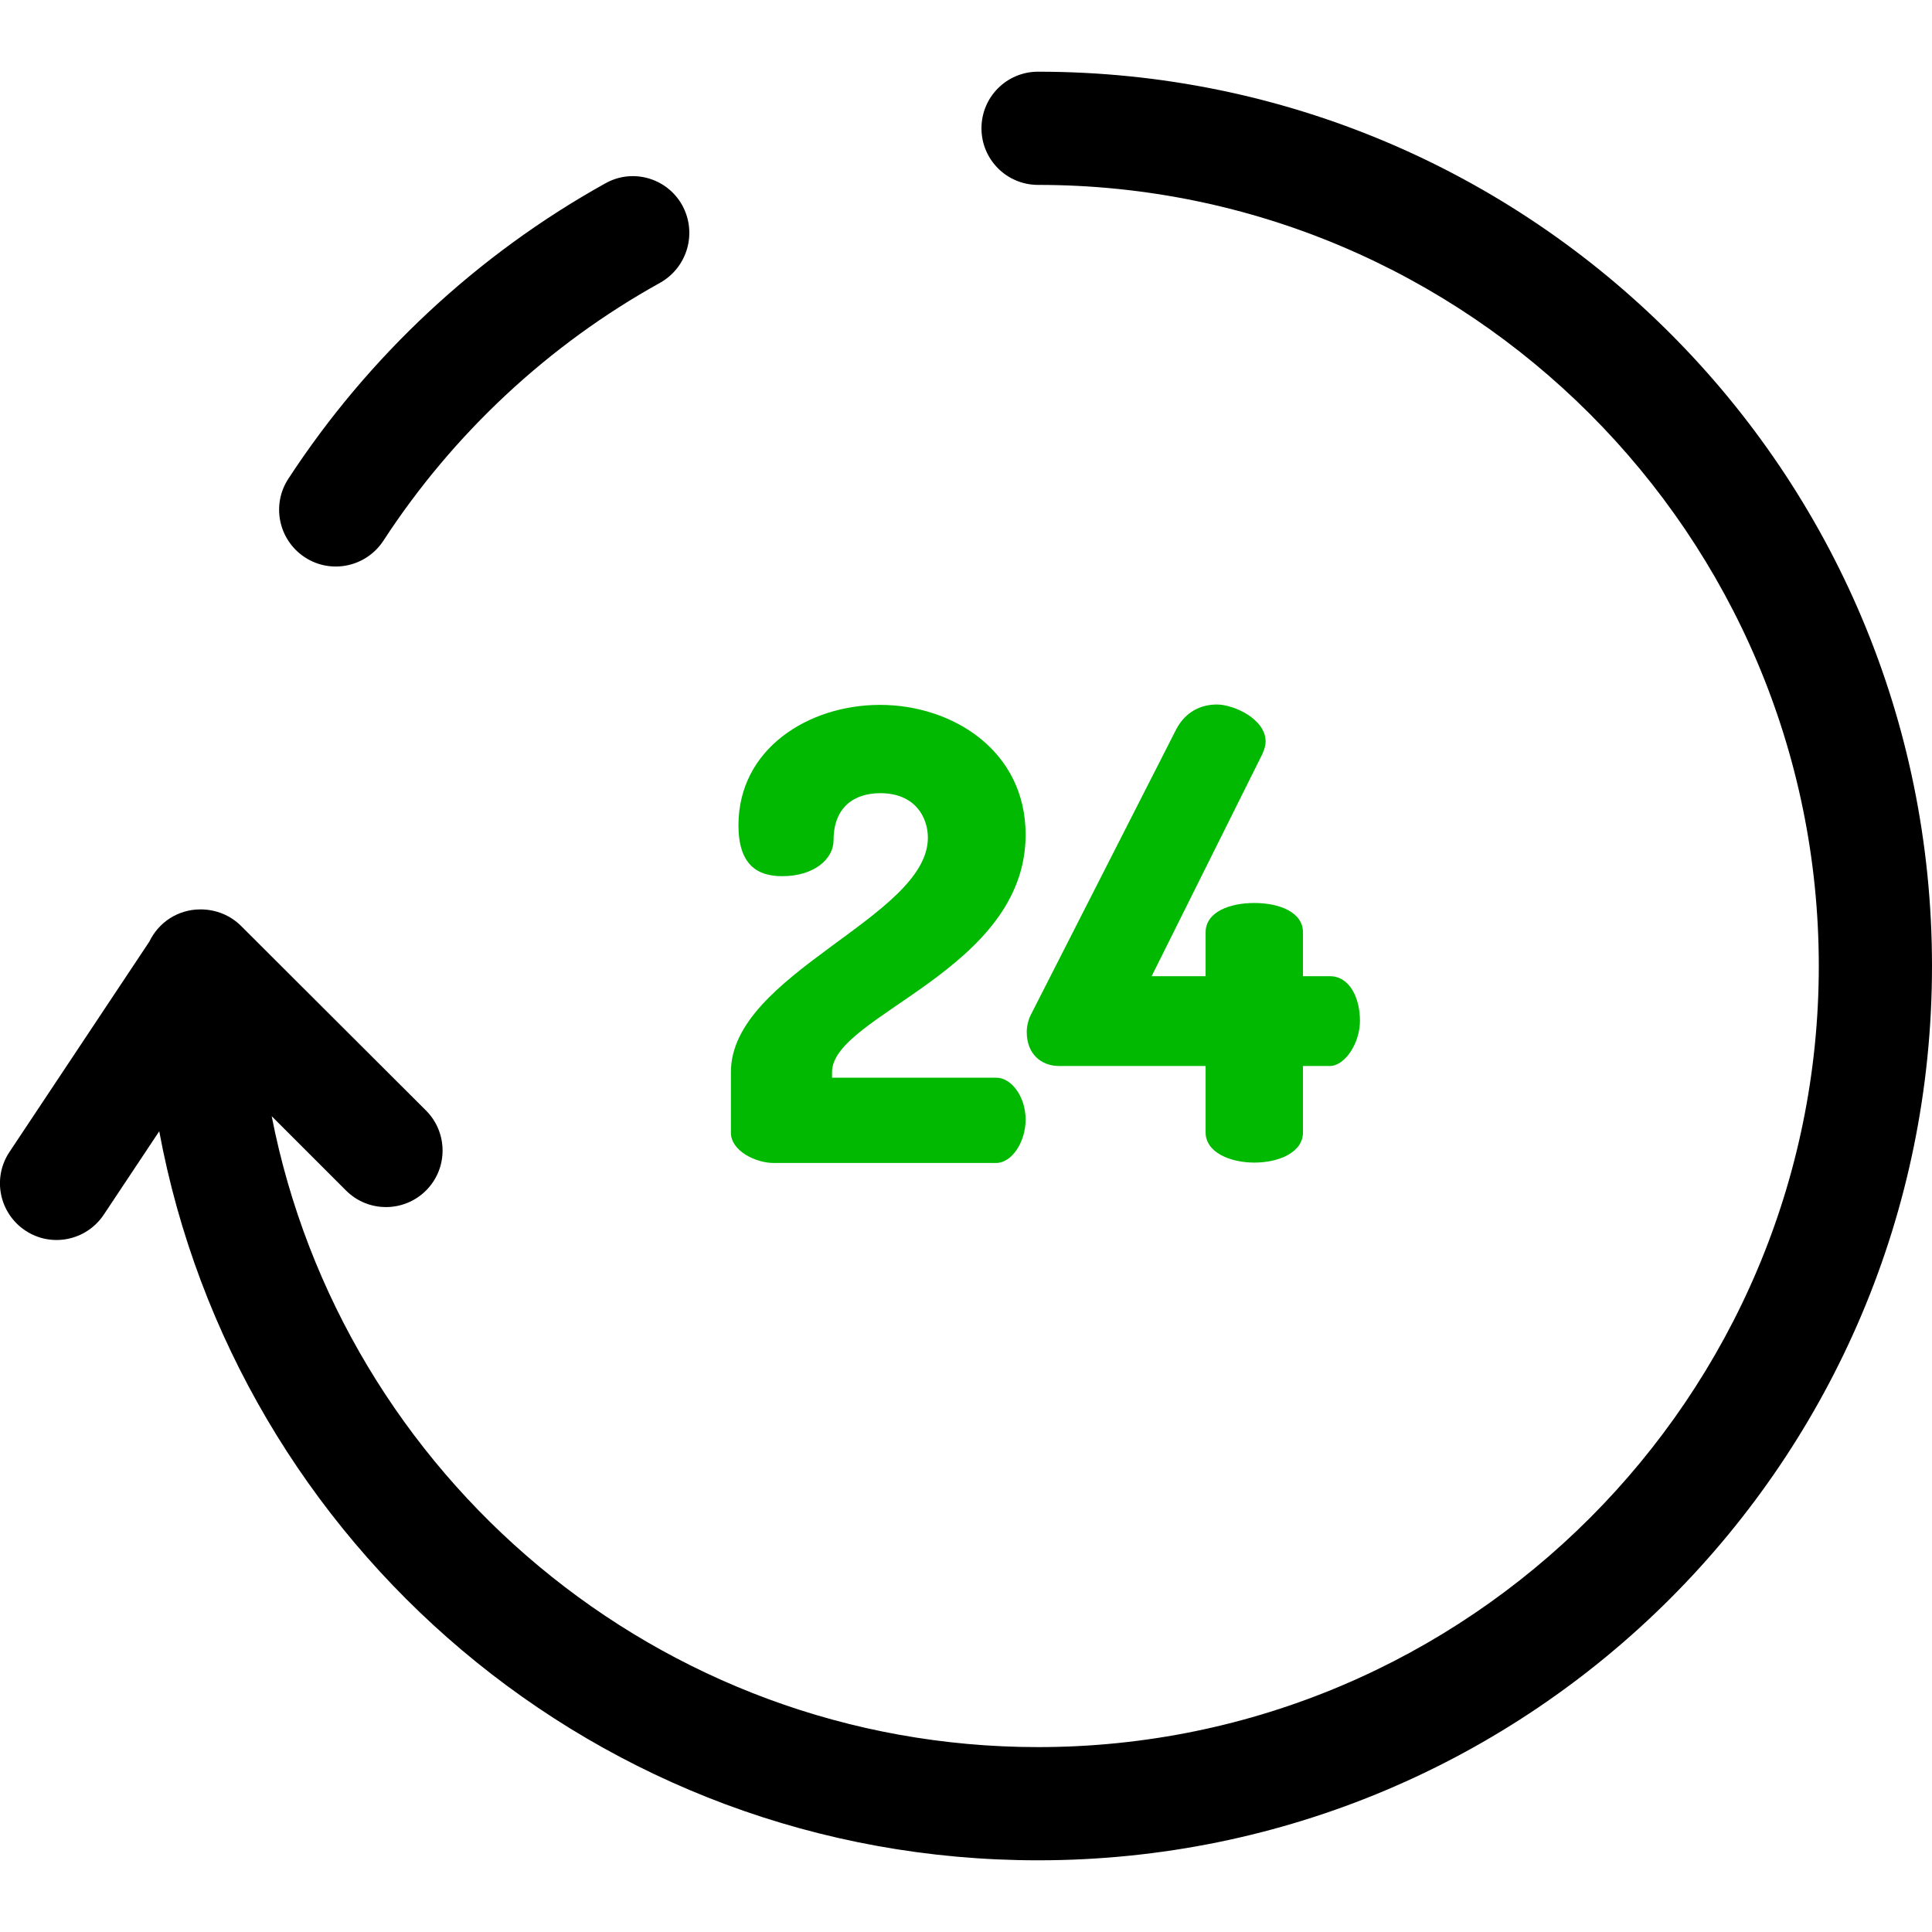
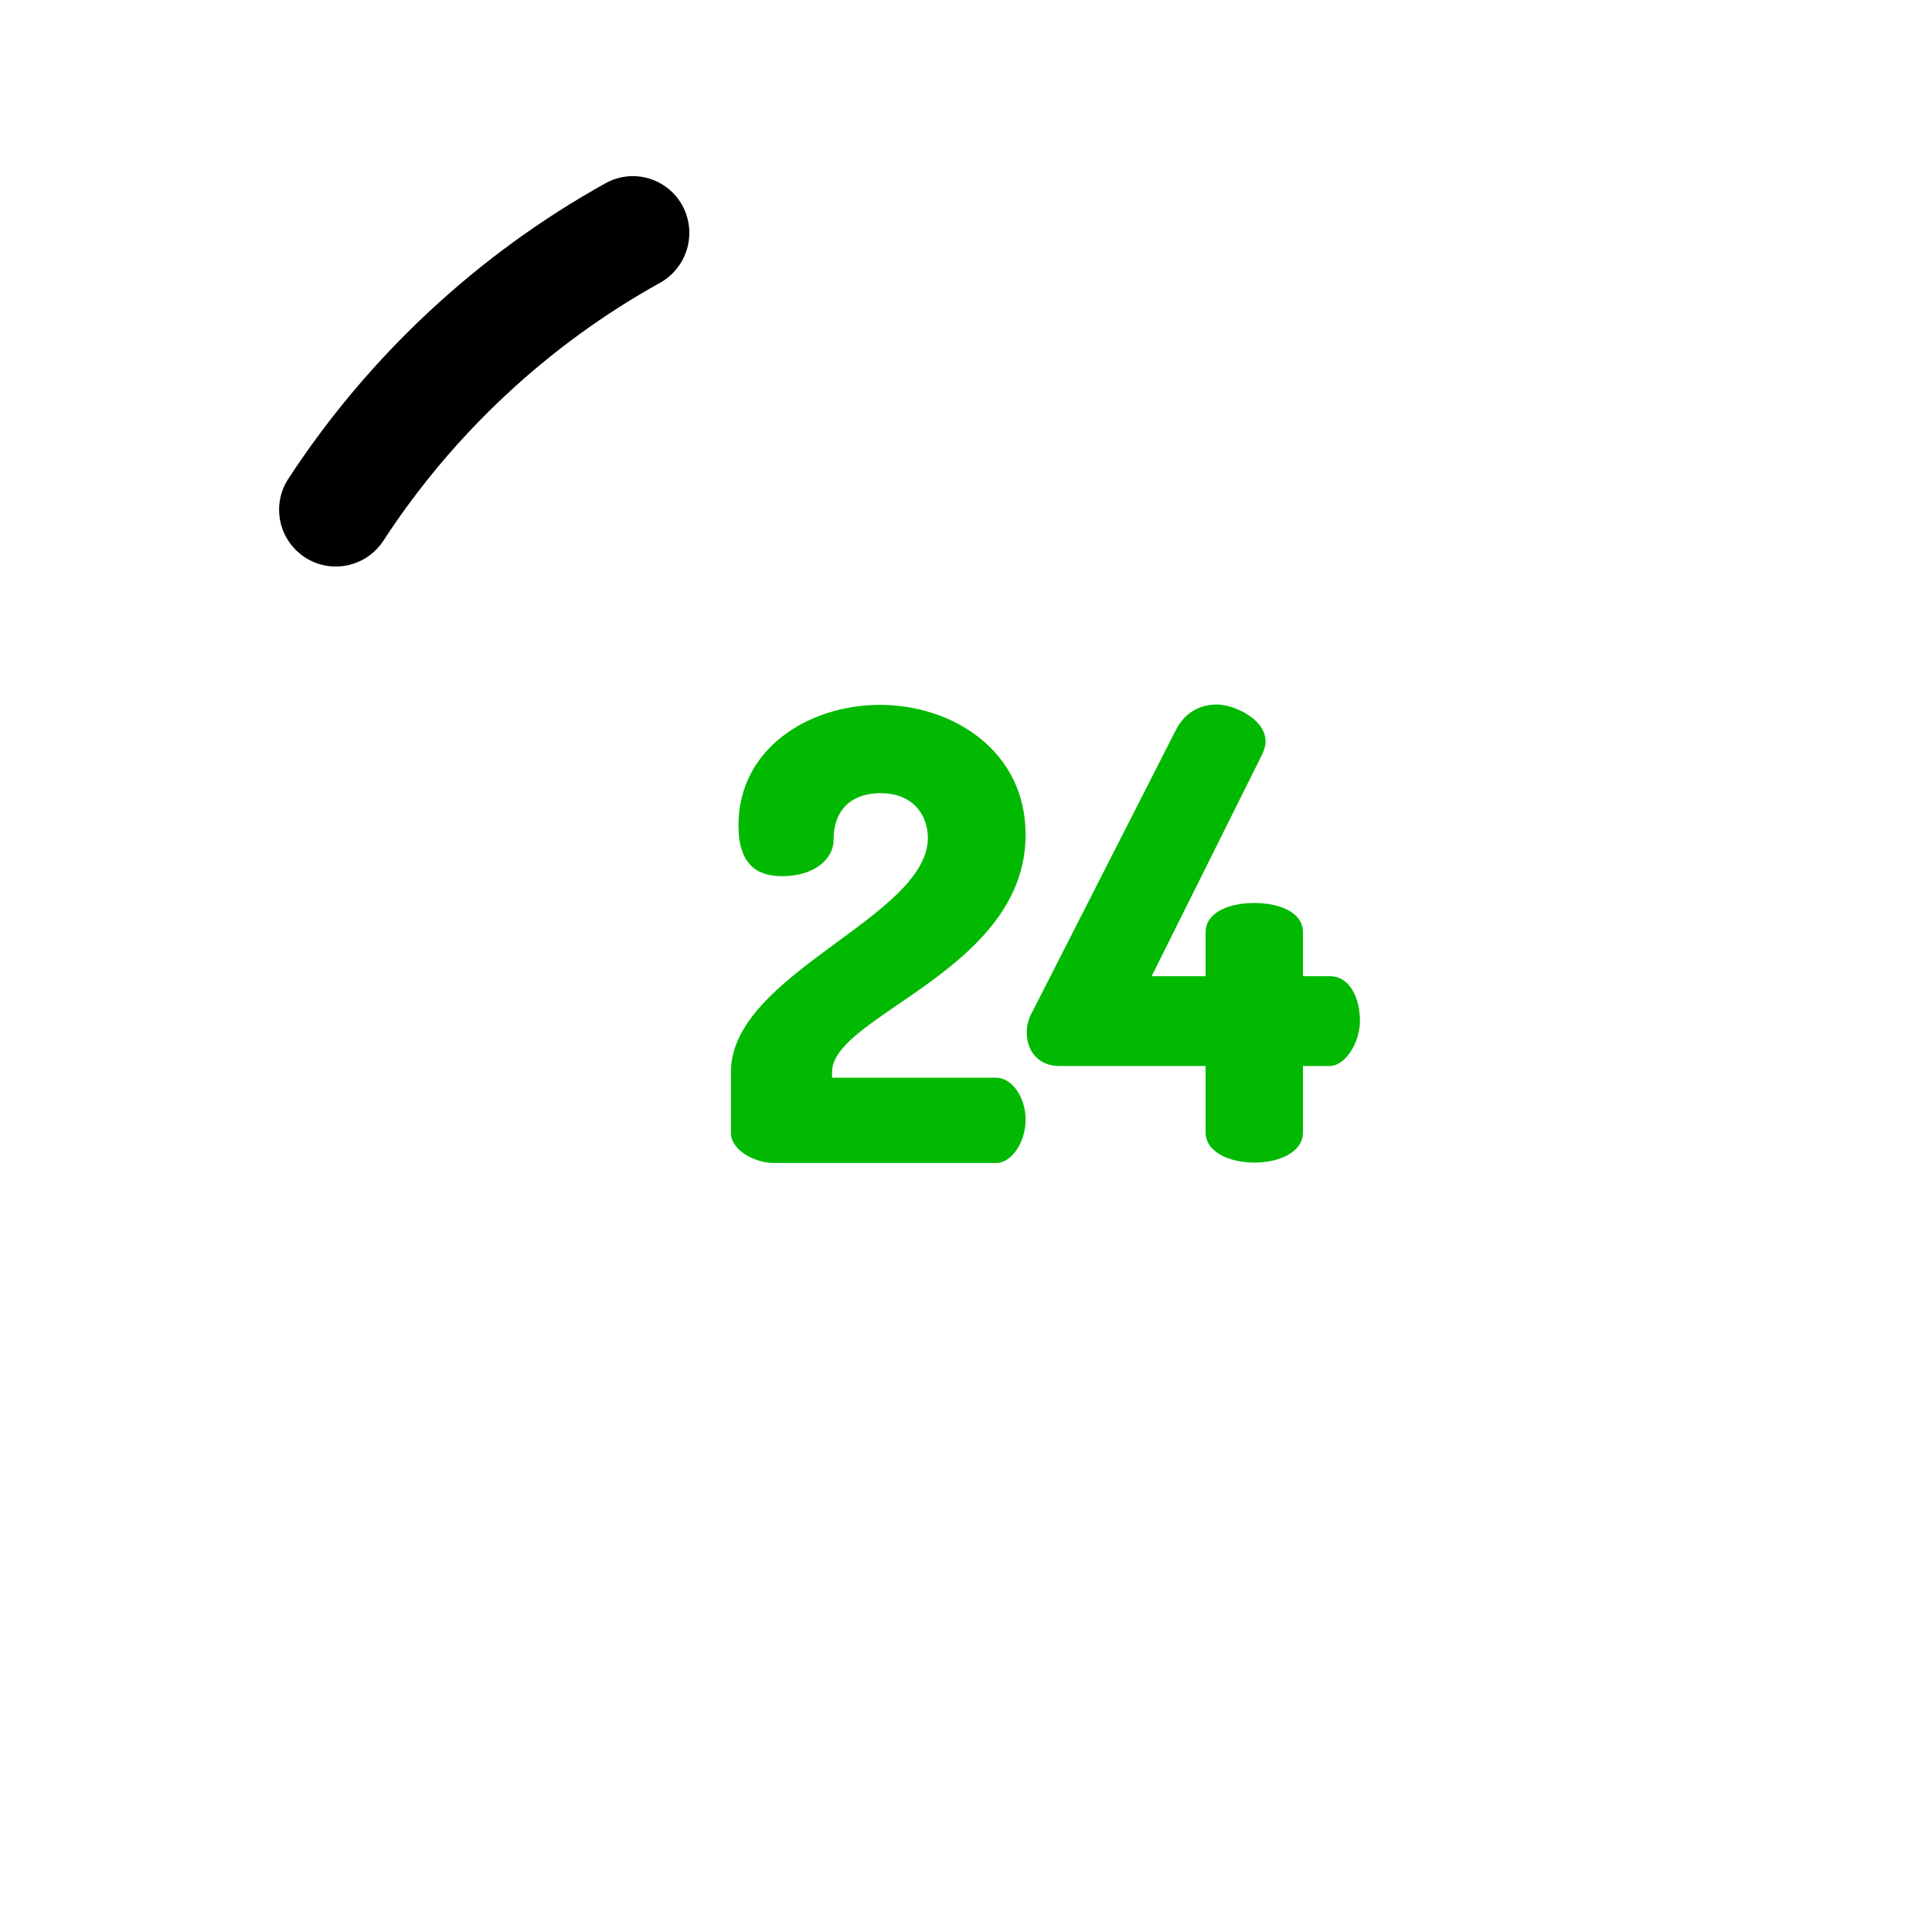
<svg xmlns="http://www.w3.org/2000/svg" version="1.1" id="Capa_1" x="0px" y="0px" viewBox="0 0 512 512" style="enable-background:new 0 0 512 512;" xml:space="preserve">
  <style type="text/css">
	.st0{fill:#00B900;}
</style>
  <g>
    <g>
      <path d="M180.8,54.4c-4-7.2-13.1-9.9-20.4-5.8c-33.8,18.8-62.8,45.8-84,78.3c-4.5,6.9-2.6,16.2,4.4,20.8    c6.9,4.5,16.2,2.6,20.8-4.4c18.5-28.4,43.8-52,73.4-68.4C182.2,70.8,184.8,61.7,180.8,54.4z" />
    </g>
  </g>
  <g>
    <g>
-       <path d="M275.1,19c-8.3,0-15,6.7-15,15s6.7,15,15,15C389.2,49,482,141.9,482,256s-92.8,207-206.9,207C174.6,463,90.6,391,72,295.8    l19.7,19.7c5.9,5.9,15.4,5.8,21.2,0c5.9-5.9,5.8-15.4,0-21.2l-49-48.9c-2.8-2.8-6.6-4.4-10.8-4.4c-6,0-11.1,3.5-13.5,8.5    L2.5,305.3c-4.6,6.9-2.7,16.2,4.2,20.8c6.9,4.6,16.2,2.7,20.8-4.2l14.7-22.1C62.5,409.1,158.4,493,275.1,493    C406,493,512,387,512,256C512,125.1,406.1,19,275.1,19z" />
-     </g>
+       </g>
  </g>
  <g>
    <g>
      <path class="st0" d="M264,285.6h-43.5v-1.5c0-15.1,51.3-26.9,51.3-62.9c0-22.3-19.4-34.4-38.6-34.4c-18.9,0-37.5,11.6-37.5,31.9    c0,10.5,5,13.5,11.6,13.5c8.5,0,13.6-4.6,13.6-9.5c0-9.1,5.8-12.5,12.4-12.5c9.3,0,12.6,6.5,12.6,11.8c0,21.1-52.2,36-52.2,62.1    v16.1c0,4.8,6.6,8,11.3,8h59c4.1,0,7.8-5.5,7.8-11.5S268.1,285.6,264,285.6z" />
    </g>
  </g>
  <g>
    <g>
      <path class="st0" d="M352.4,258.7h-7.1v-11.6c0-5.5-6.5-7.8-12.9-7.8s-12.9,2.3-12.9,7.8v11.6h-14.3l29.4-59    c0.5-1.2,0.8-2.2,0.8-3.2c0-6-8.5-9.8-12.9-9.8c-4.1,0-8.3,1.8-10.8,6.6l-38.3,75.2c-1,1.8-1.3,3.7-1.3,5c0,5.8,3.8,9,8.6,9h38.8    v17.6c0,5.3,6.5,8,12.9,8c6.5,0,12.9-2.7,12.9-8v-17.6h7.1c4,0,8-6,8-12S357.7,258.7,352.4,258.7z" />
    </g>
  </g>
</svg>